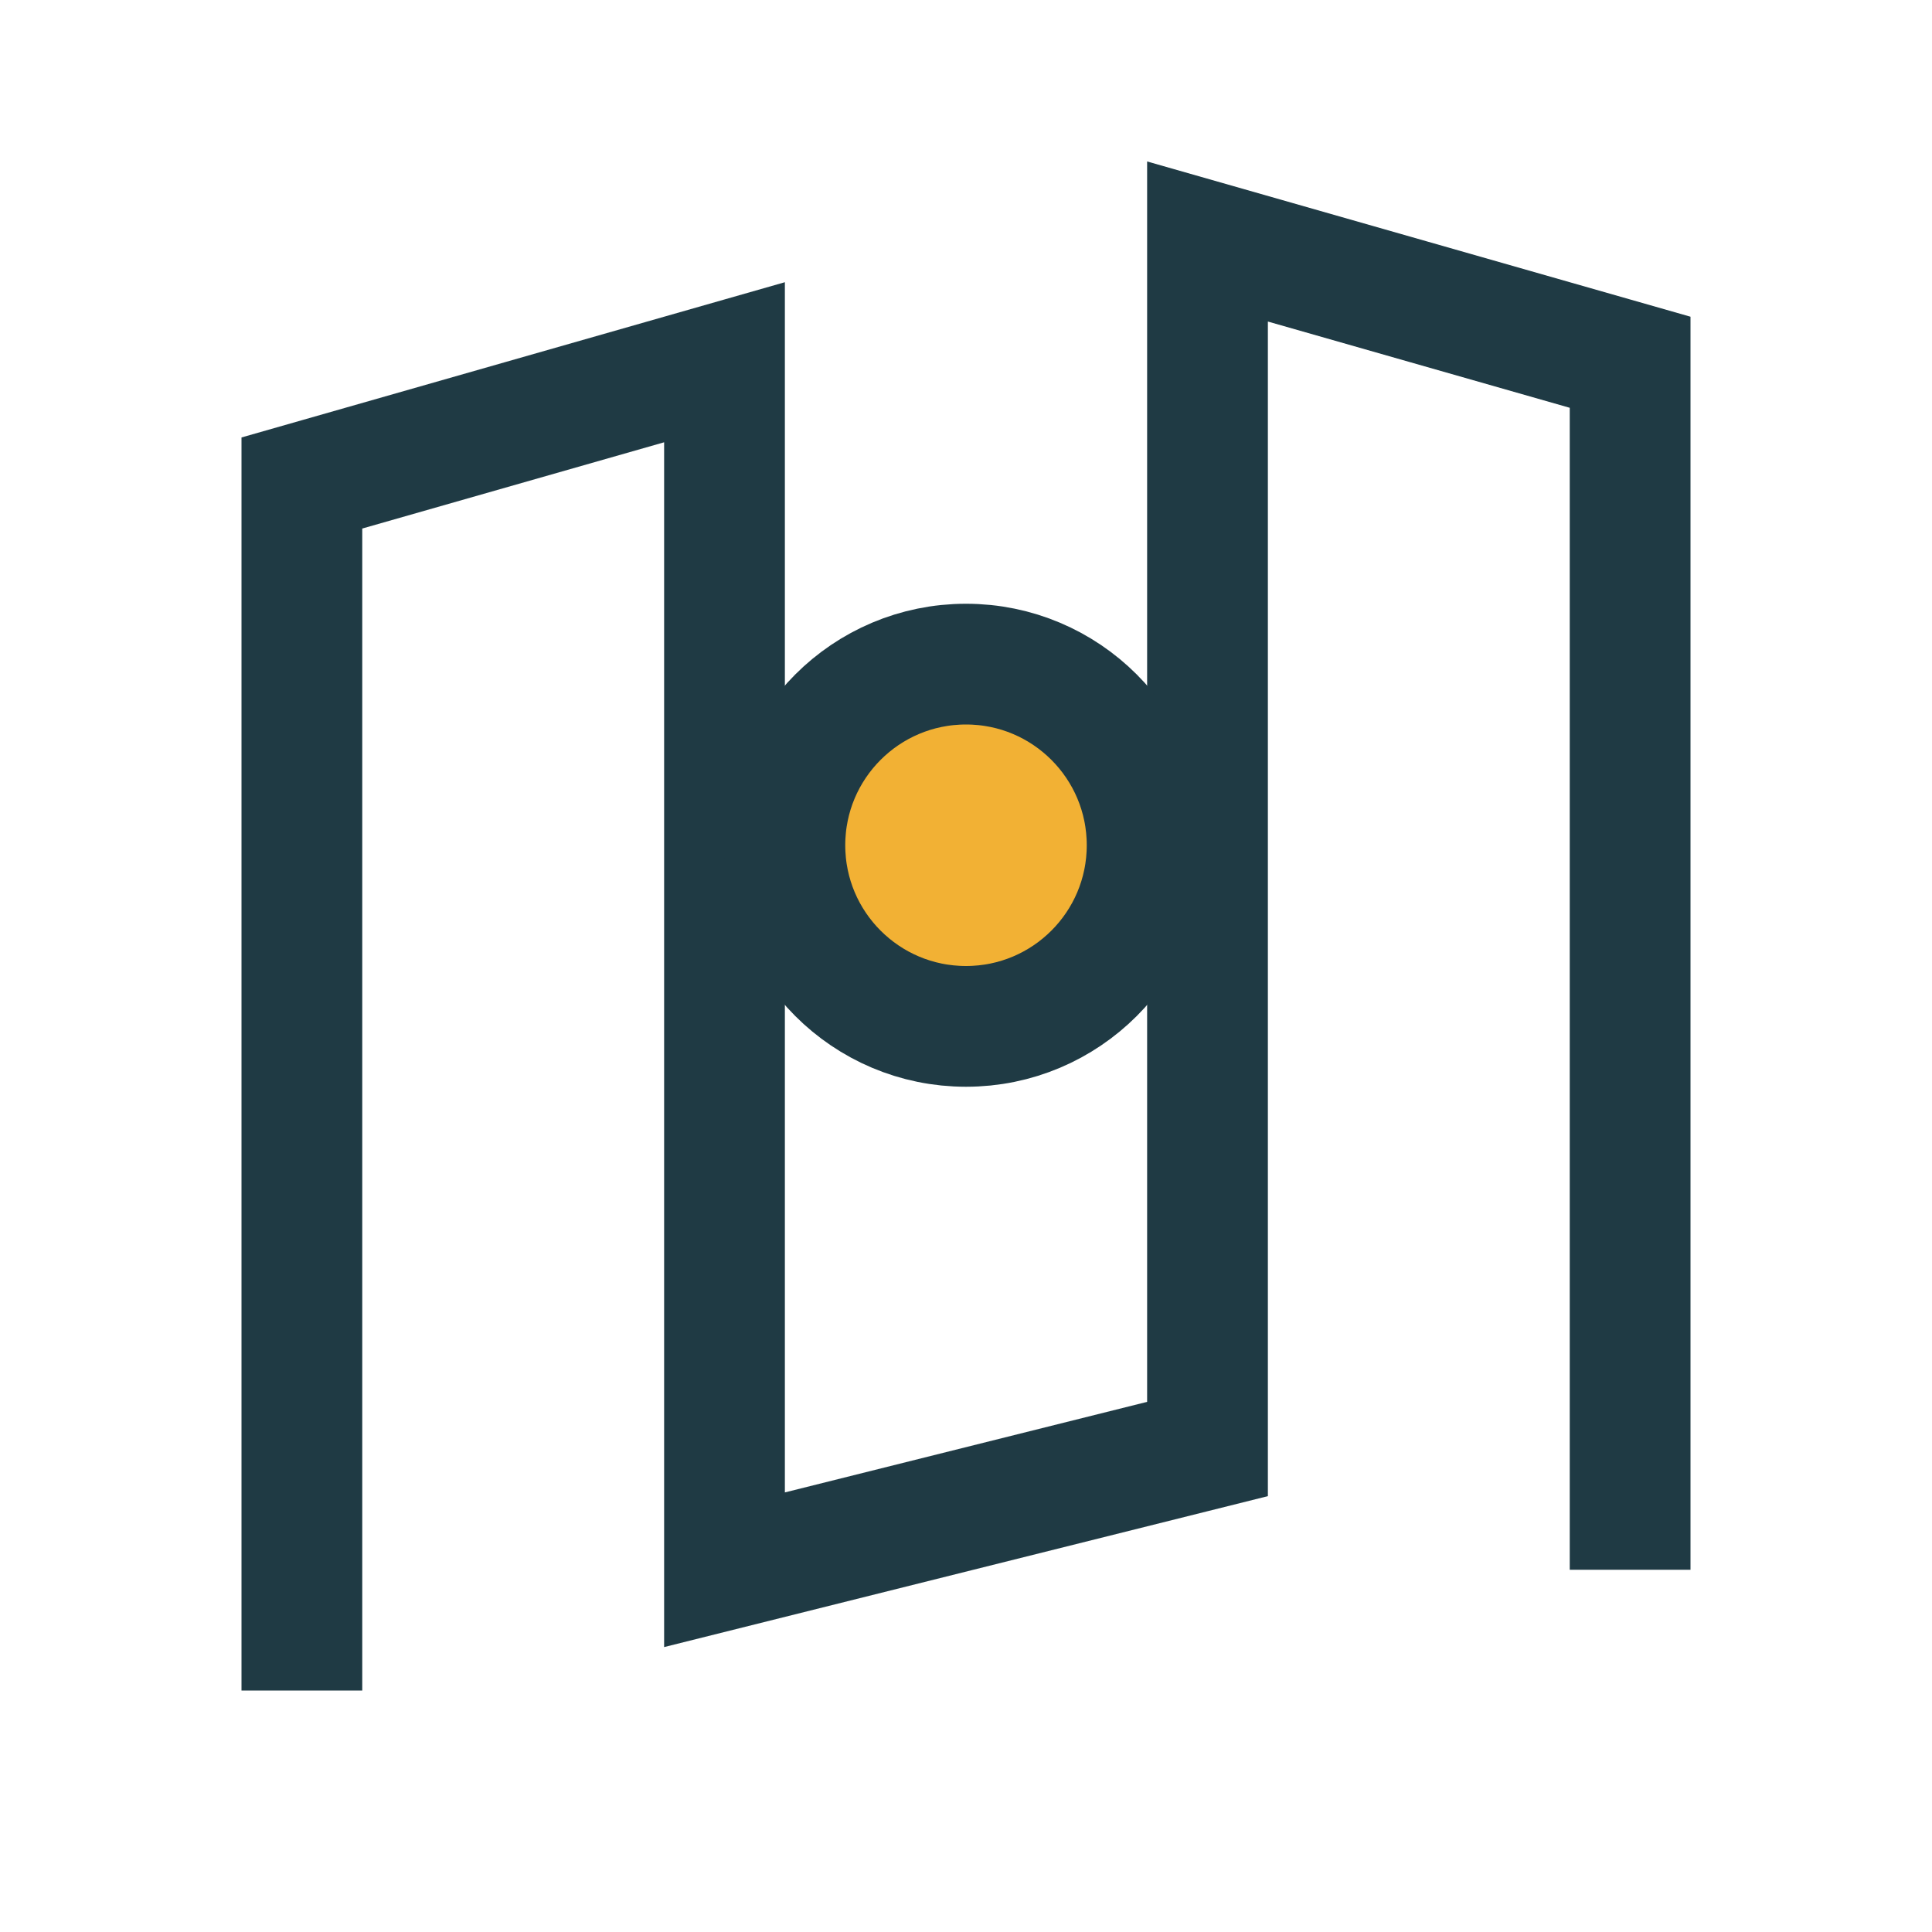
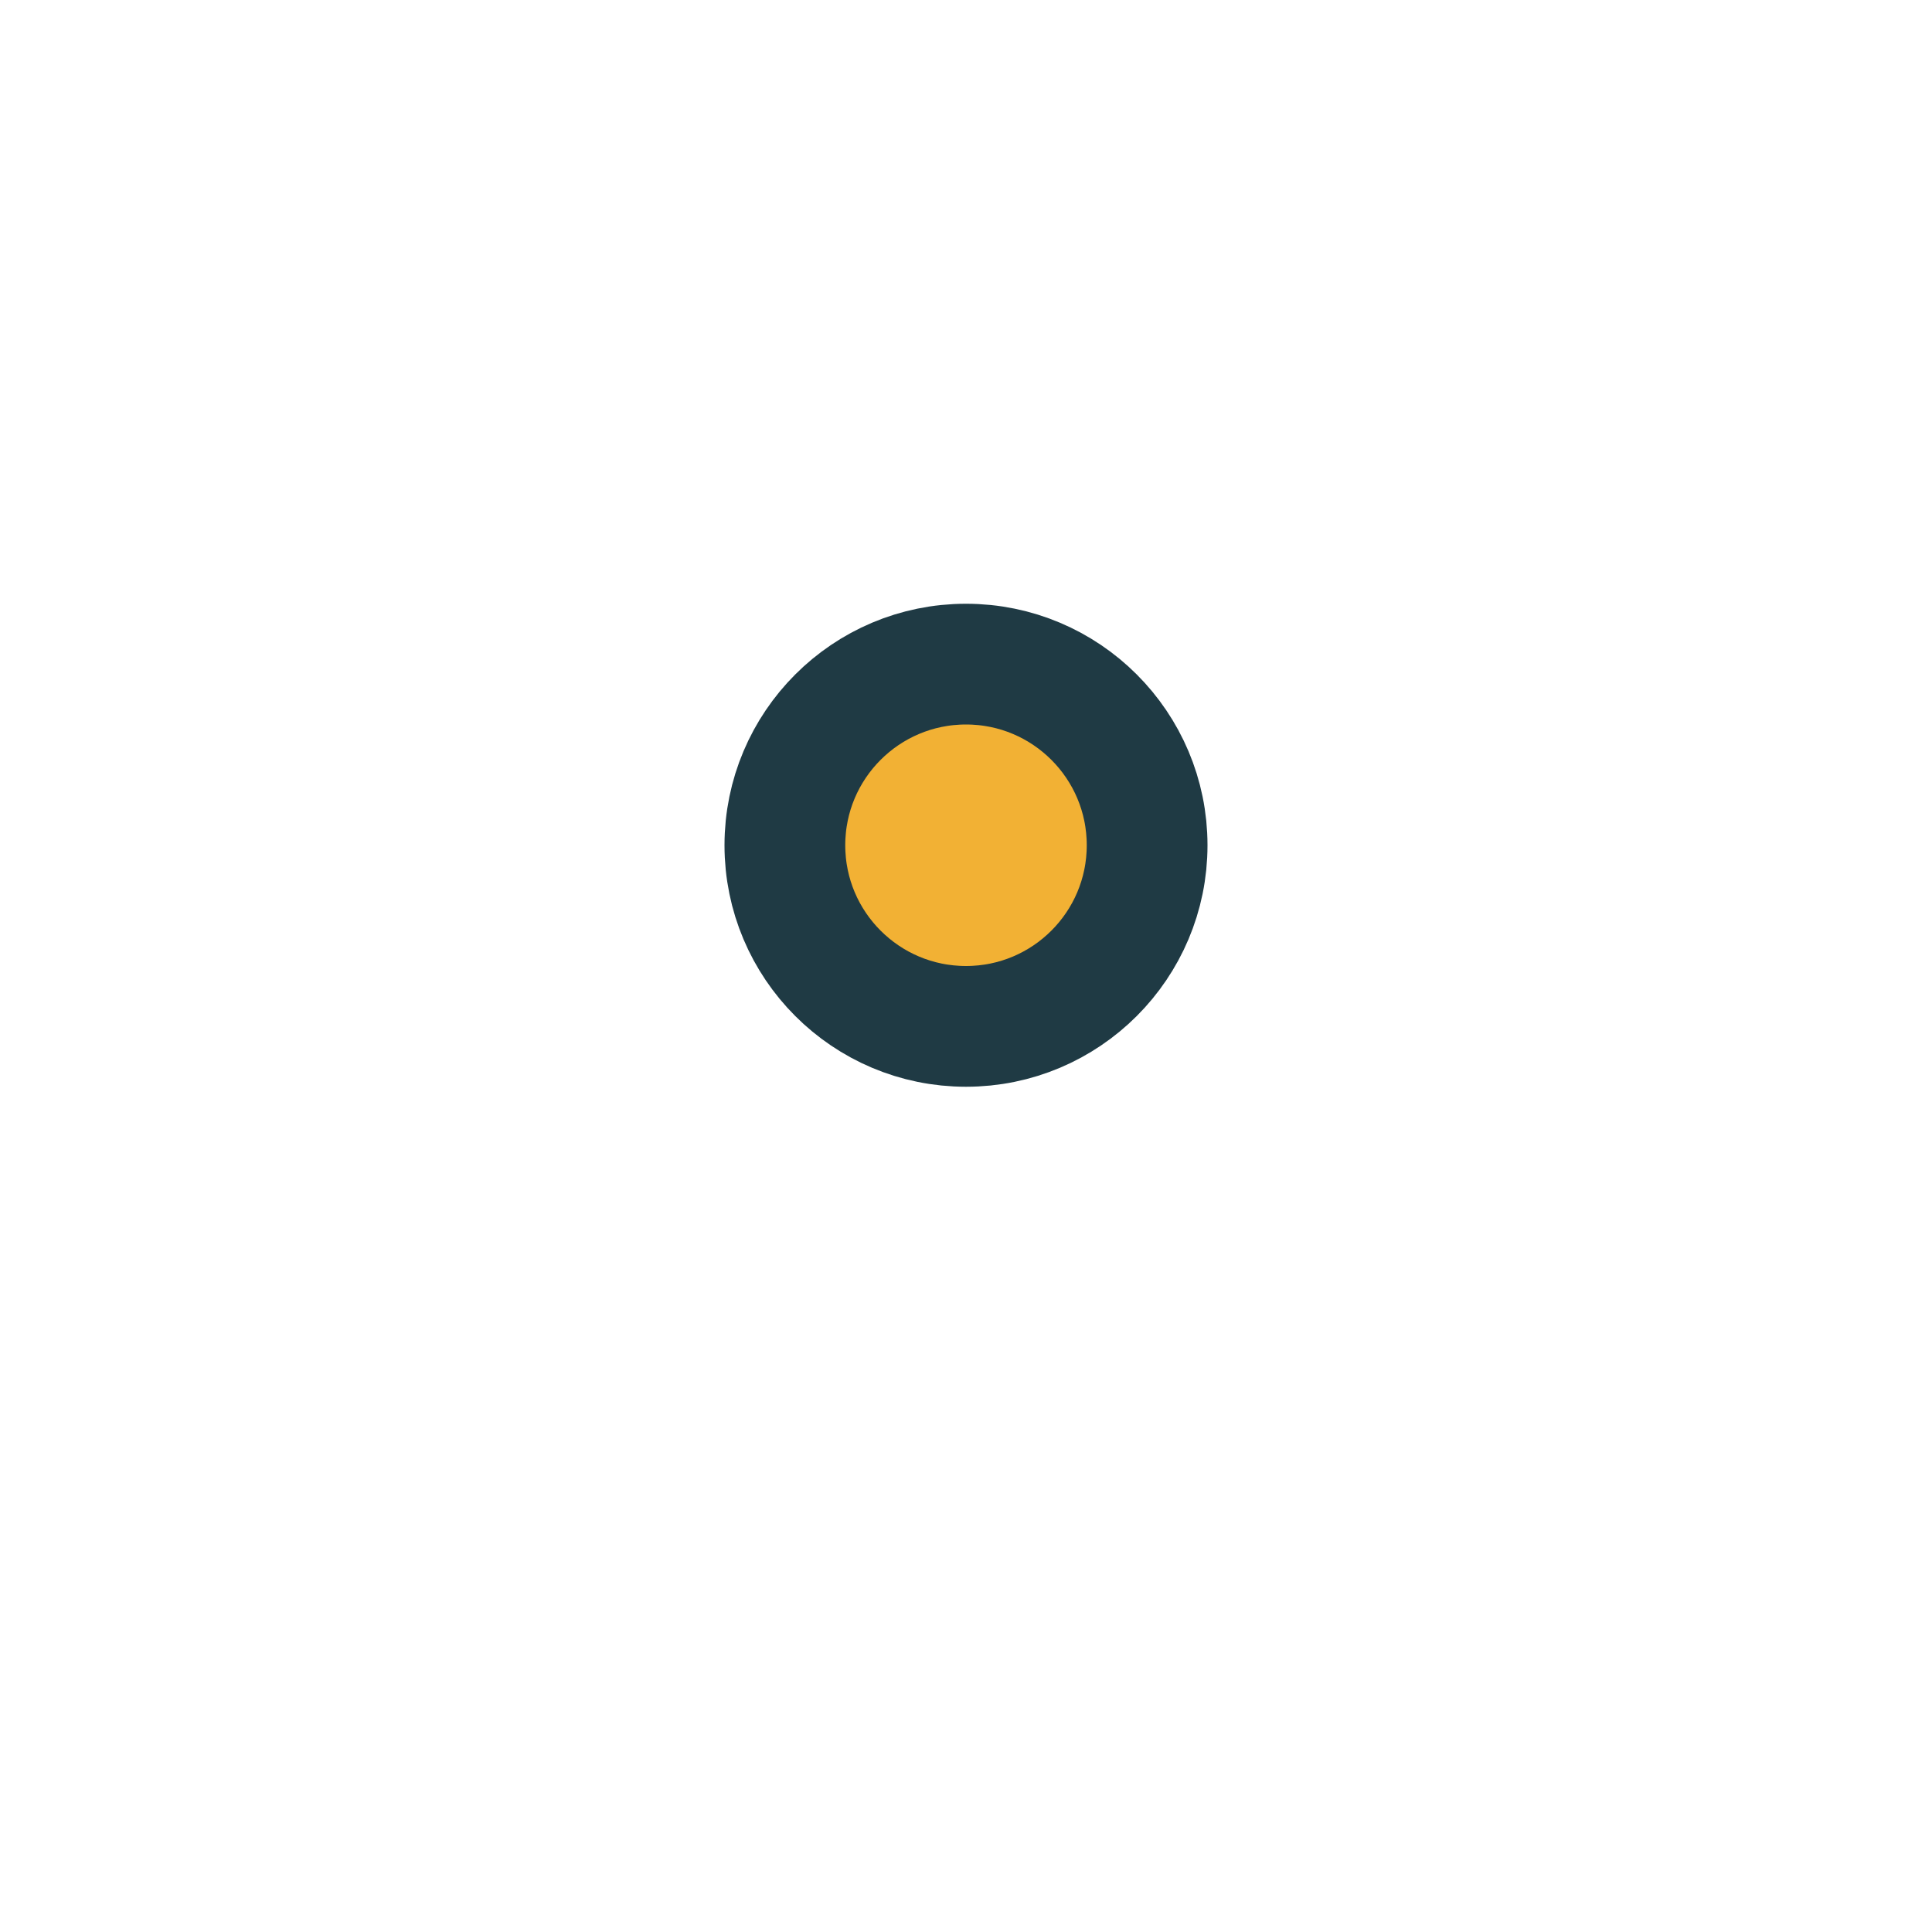
<svg xmlns="http://www.w3.org/2000/svg" width="32" height="32" viewBox="0 0 32 32">
-   <path d="M5 28V8l7-2v20l8-2V4l7 2v20" fill="none" stroke="#1F3A44" stroke-width="2" />
  <circle cx="16" cy="14" r="3" fill="#F2B134" stroke="#1F3A44" stroke-width="2" />
</svg>